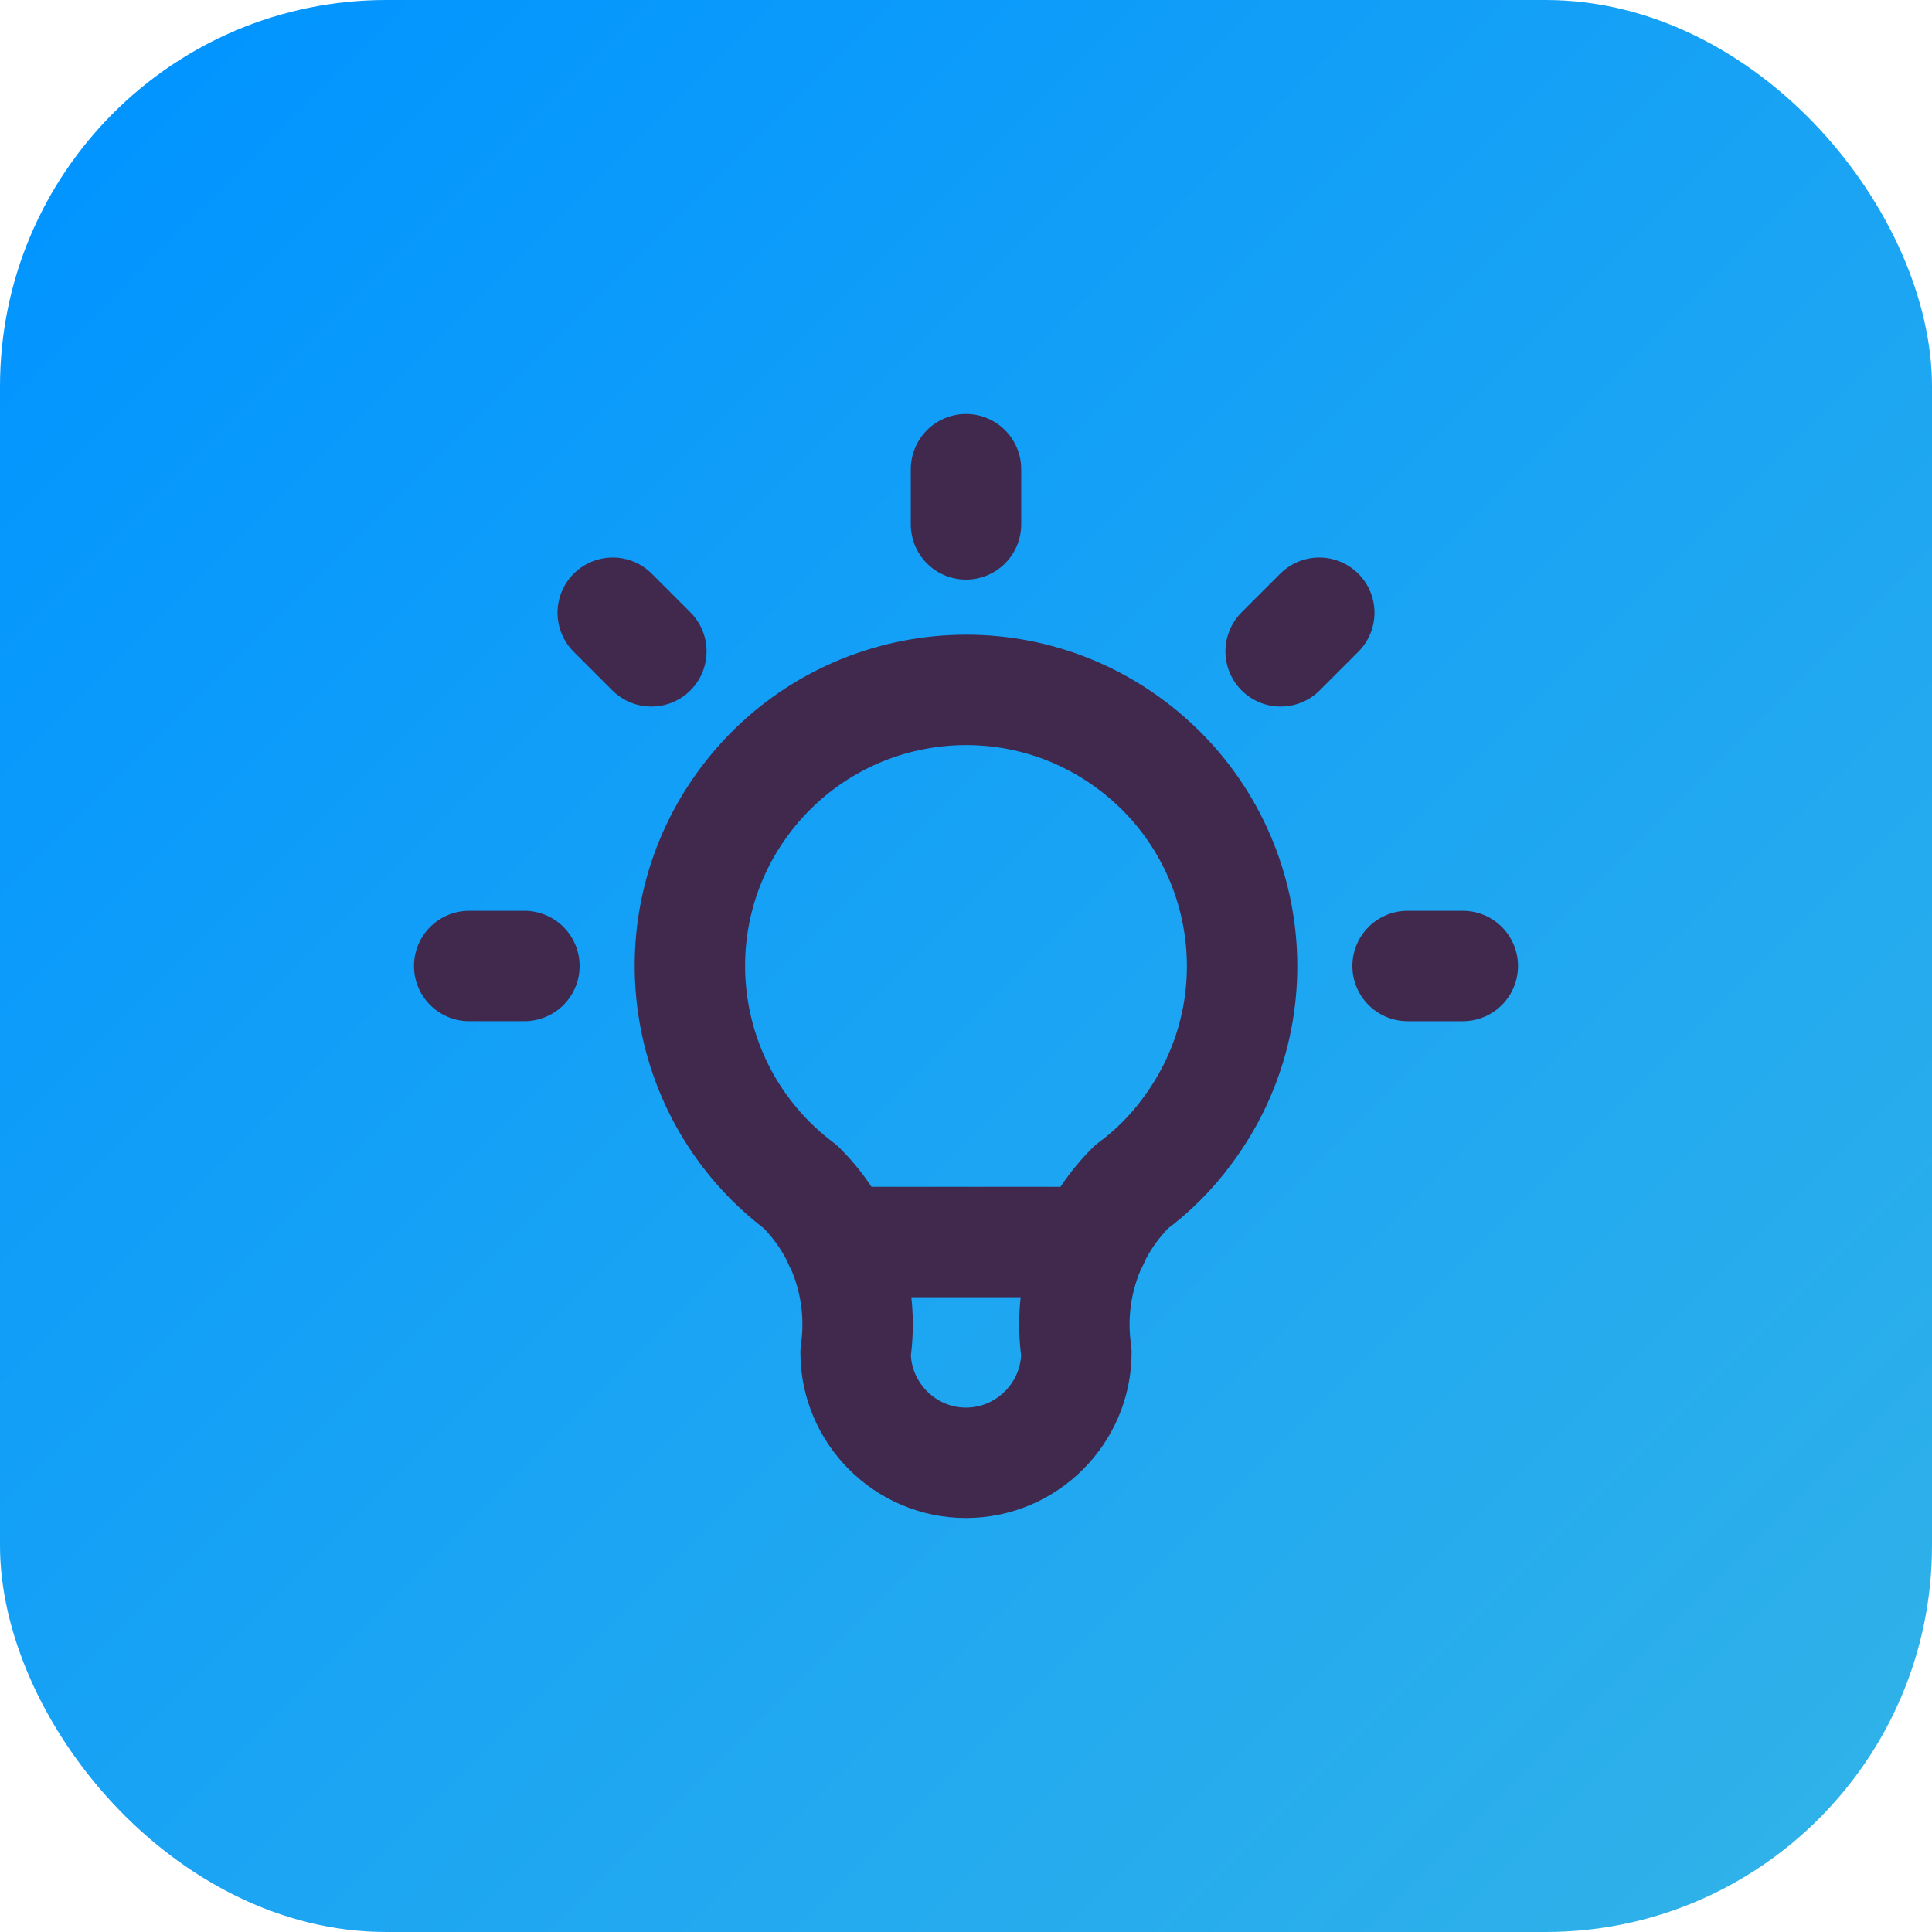
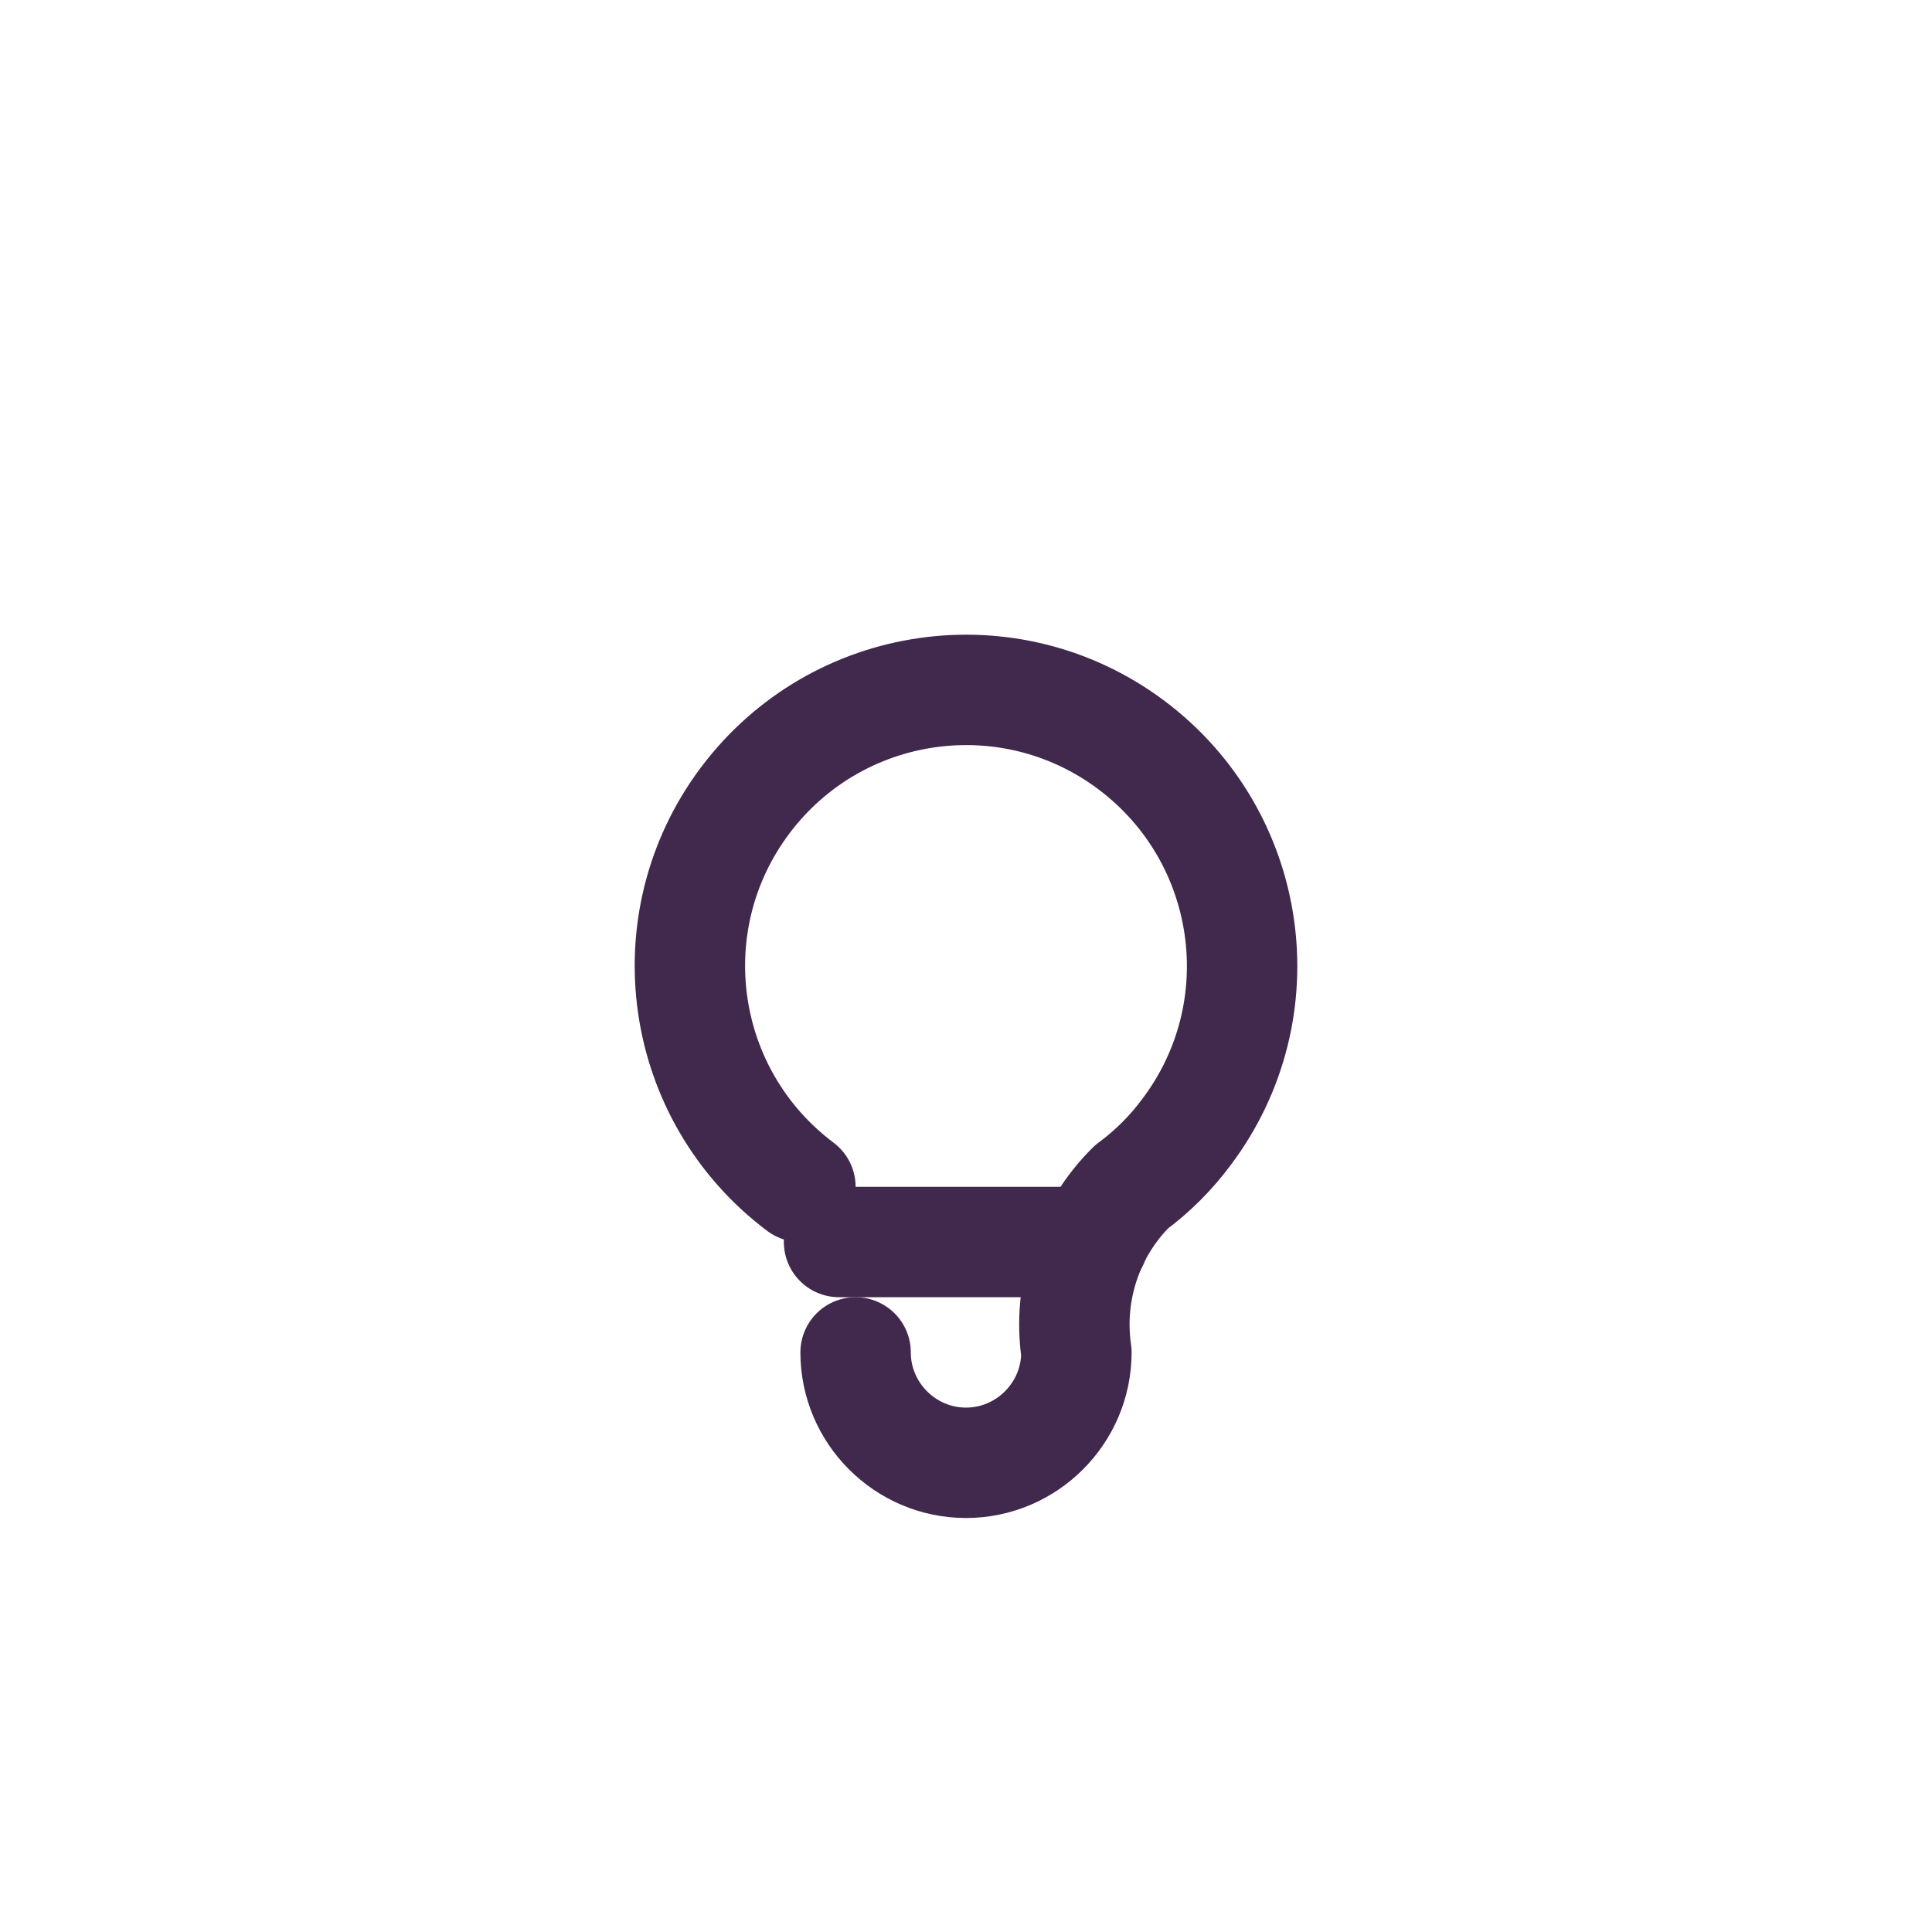
<svg xmlns="http://www.w3.org/2000/svg" viewBox="0 0 35 35">
  <defs>
    <style>
      .cls-1 {
        fill: url(#linear-gradient);
      }

      .cls-1, .cls-2 {
        stroke-width: 0px;
      }

      .cls-3 {
        stroke: #41284d;
        stroke-linecap: round;
        stroke-linejoin: round;
        stroke-width: 2px;
      }

      .cls-3, .cls-2 {
        fill: none;
      }
    </style>
    <linearGradient id="linear-gradient" x1="2.05" y1="2.05" x2="32.95" y2="32.95" gradientUnits="userSpaceOnUse">
      <stop offset="0" stop-color="#0295ff" />
      <stop offset="1" stop-color="#2fb1e9" />
    </linearGradient>
  </defs>
  <g id="Layer_2" data-name="Layer 2">
-     <rect class="cls-1" x="0" width="35" height="35" rx="7" ry="7" />
-   </g>
+     </g>
  <g id="Layer_1" data-name="Layer 1">
    <g>
      <path class="cls-2" d="m5.5,5.5h24v24H5.5V5.5Z" />
-       <path class="cls-3" d="m8.5,17.5h1m8-9v1m8,8h1m-15.4-6.4l.7.7m12.1-.7l-.7.7" />
-       <path class="cls-3" d="m14.5,21.5c-2.21-1.66-2.66-4.79-1-7,1.66-2.21,4.79-2.66,7-1,2.21,1.66,2.66,4.79,1,7-.28.38-.62.72-1,1-.79.78-1.16,1.9-1,3,0,1.1-.9,2-2,2s-2-.9-2-2c.16-1.1-.21-2.22-1-3" />
+       <path class="cls-3" d="m14.5,21.5c-2.21-1.66-2.66-4.79-1-7,1.66-2.21,4.79-2.66,7-1,2.21,1.66,2.66,4.79,1,7-.28.38-.62.72-1,1-.79.78-1.16,1.9-1,3,0,1.1-.9,2-2,2s-2-.9-2-2" />
      <path class="cls-3" d="m15.2,22.5h4.6" />
    </g>
  </g>
</svg>